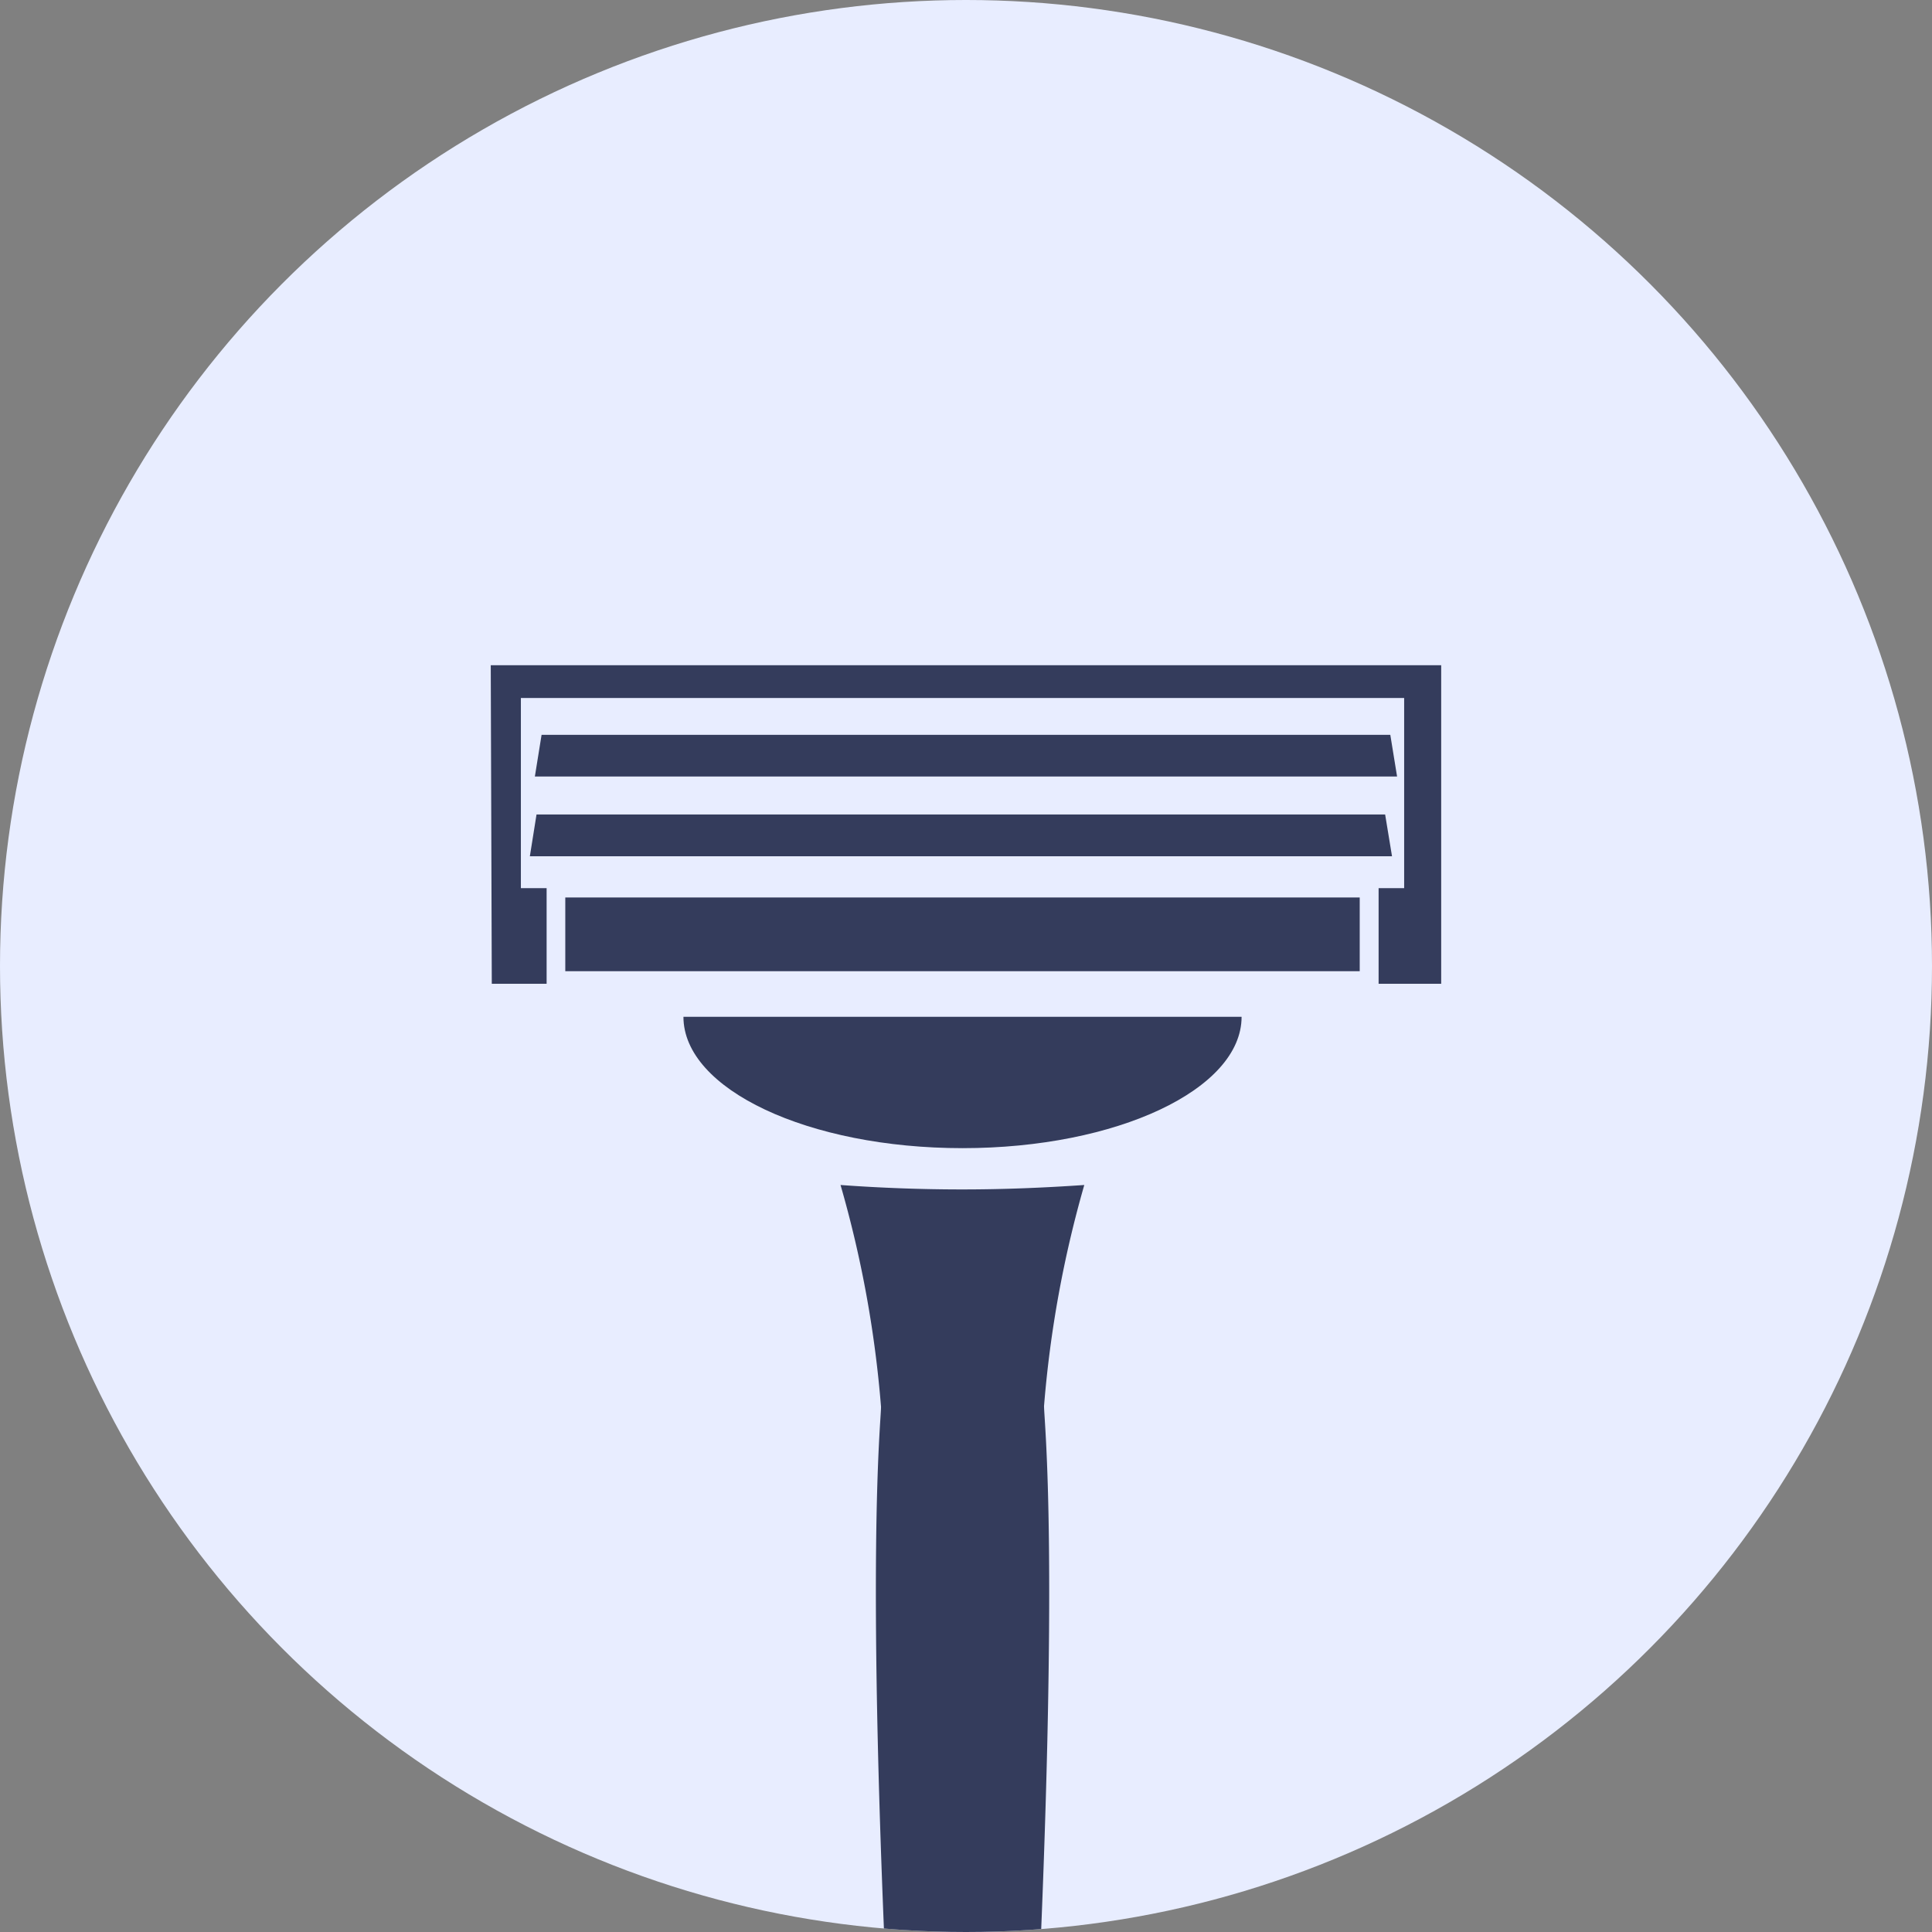
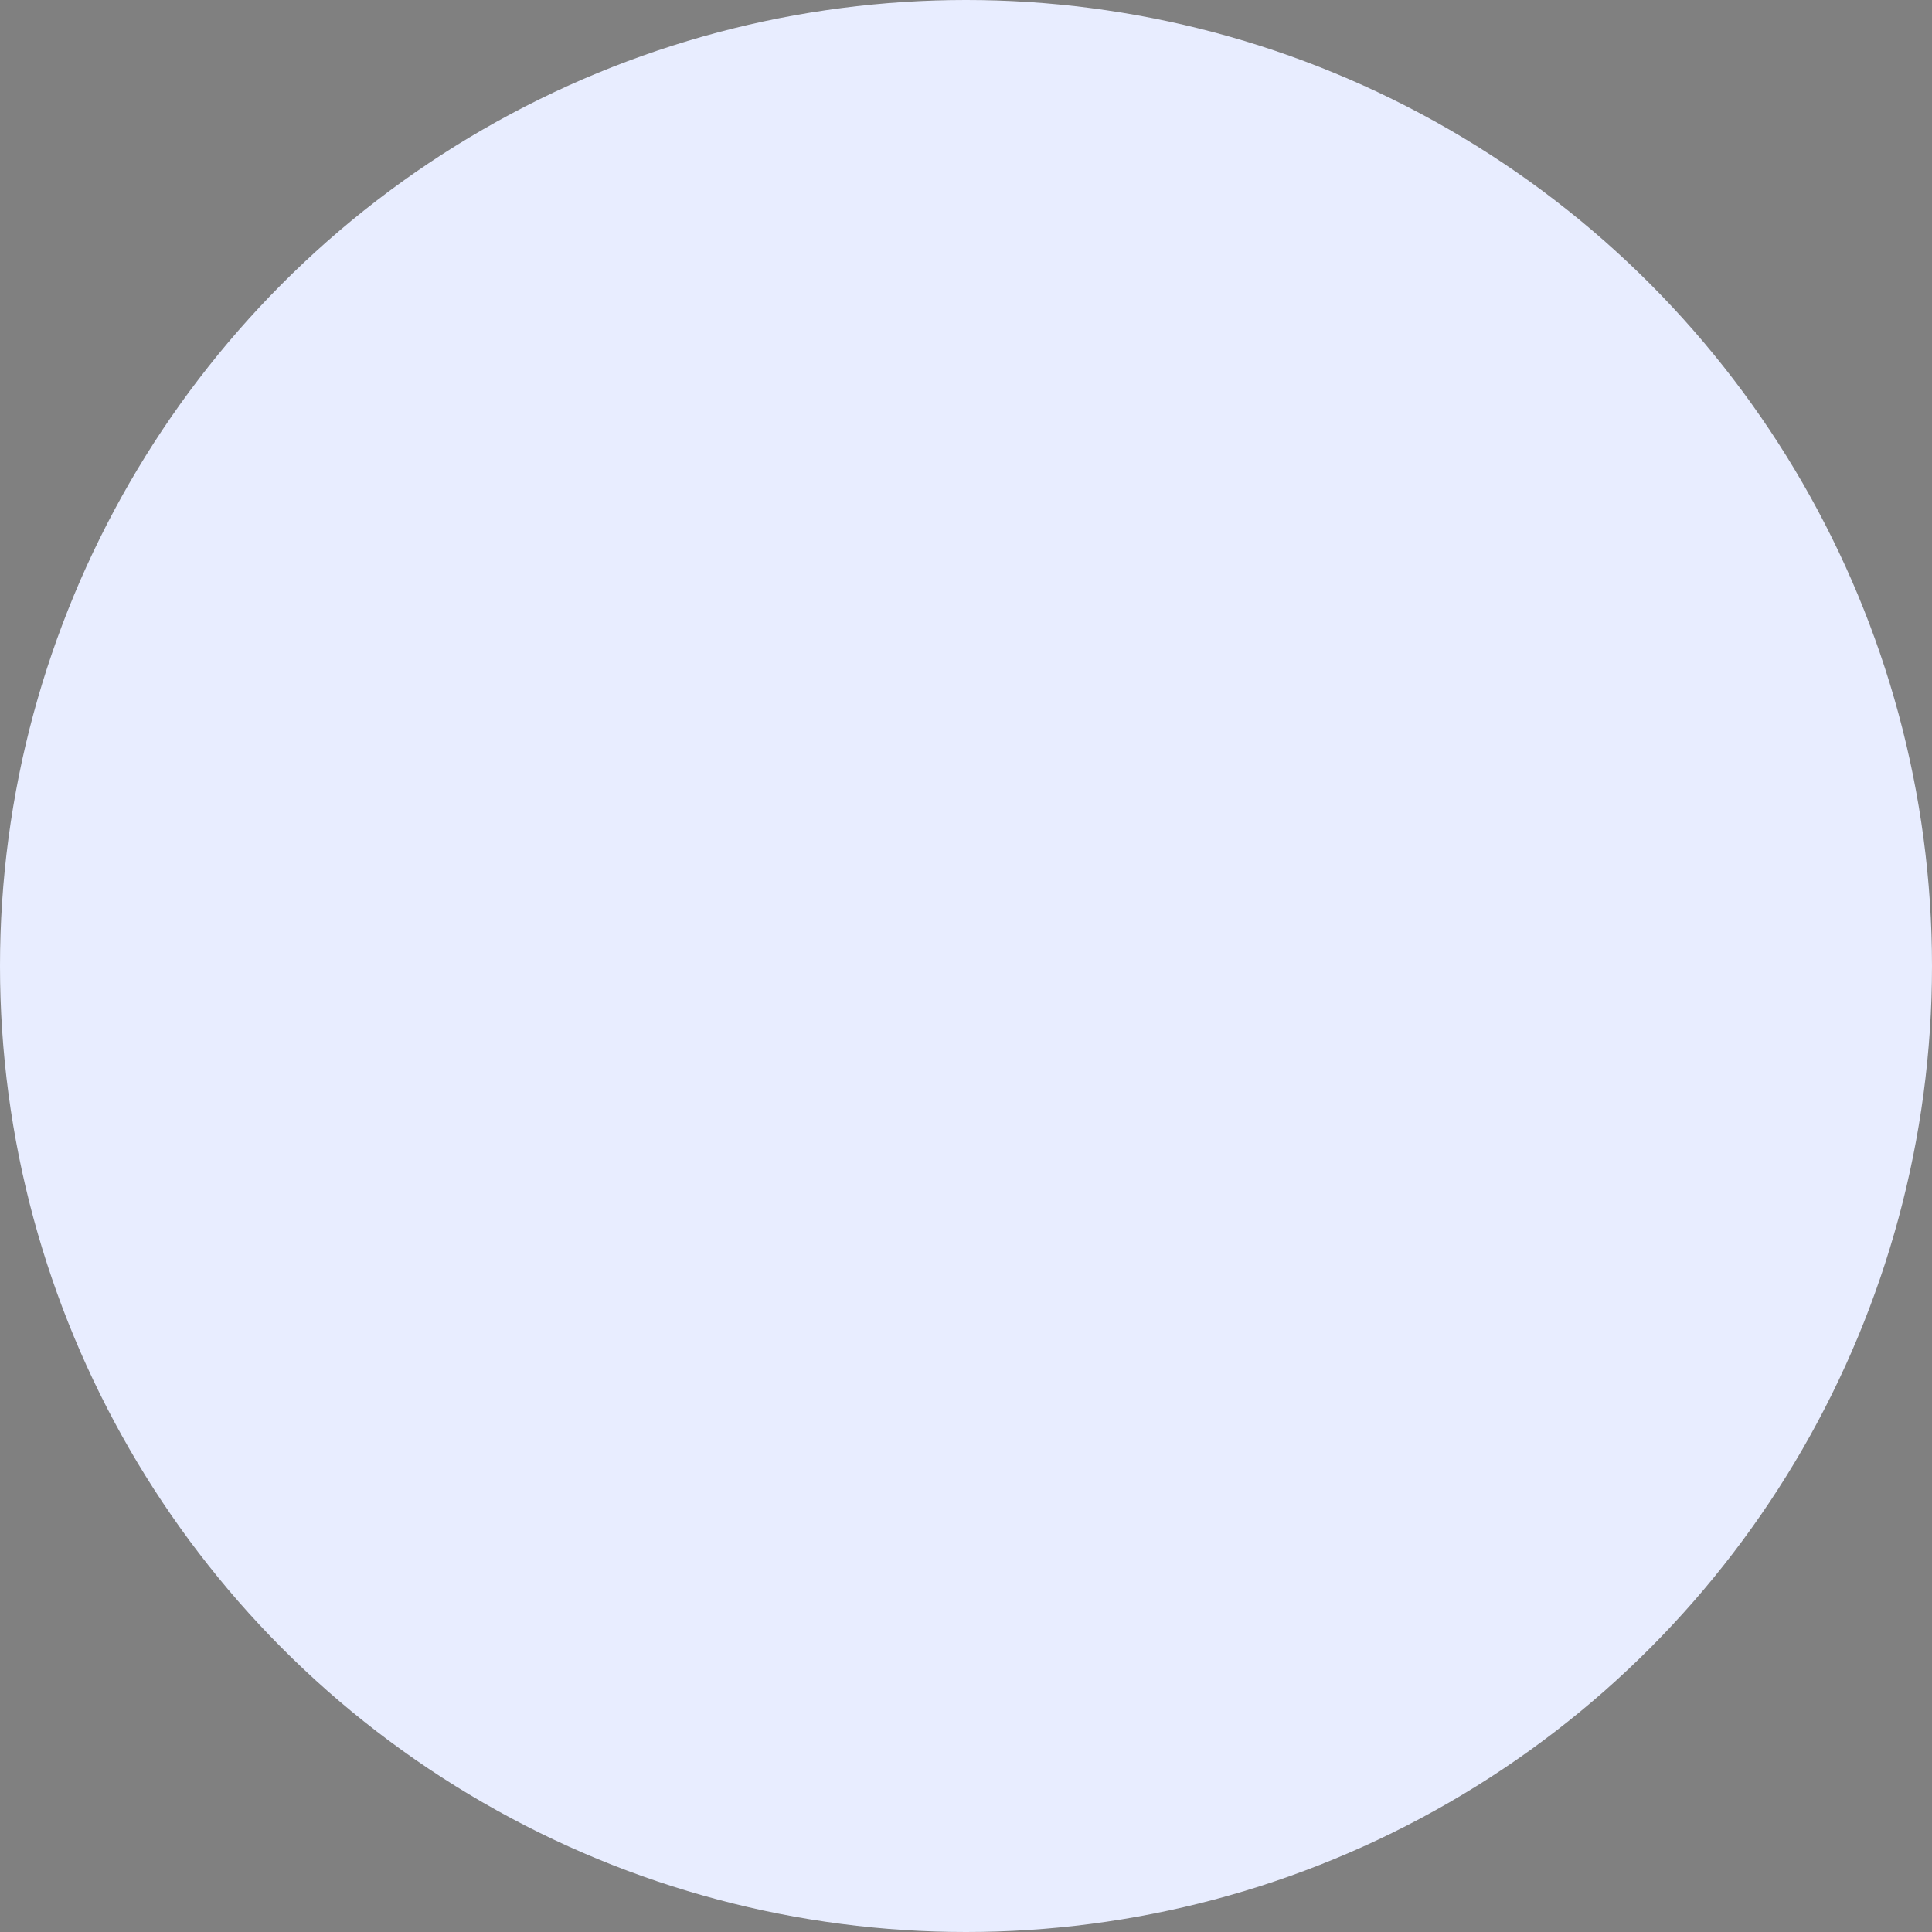
<svg xmlns="http://www.w3.org/2000/svg" width="71" height="71" viewBox="0 0 71 71">
  <rect x="0" y="0" width="71" height="71" fill="#808080" stroke="none" />
  <defs>
    <clipPath id="clip-path">
-       <circle id="Ellipse_637" data-name="Ellipse 637" cx="35.5" cy="35.5" r="35.5" transform="translate(958 1653)" fill="#e5e5e5" />
-     </clipPath>
+       </clipPath>
  </defs>
  <g id="razor" transform="translate(-958 -1653)">
    <circle id="Ellipse_201" data-name="Ellipse 201" cx="35.5" cy="35.5" r="35.5" transform="translate(958 1653)" fill="#e8edff" />
    <g id="Mask_Group_100" data-name="Mask Group 100" clip-path="url(#clip-path)">
      <g id="Group_3494" data-name="Group 3494" transform="translate(955.319 1662.128)">
        <g id="Group_3493" data-name="Group 3493" transform="translate(20.716 15.318)">
          <path id="Path_14830" data-name="Path 14830" d="M32.711,23.314c5.667,0,10.254-2.161,10.254-4.827H22.453C22.453,21.153,27.044,23.314,32.711,23.314Z" transform="translate(-15.372 -5.566)" fill="#343c5c" />
          <rect id="Rectangle_2672" data-name="Rectangle 2672" width="29.195" height="2.71" transform="translate(2.739 8.536)" fill="#343c5c" />
          <path id="Path_14831" data-name="Path 14831" d="M20.716,15.318l.038,11.708h2.015V23.512h-.946v-6.99h32.46v6.99h-.939v3.514h2.3V15.318Z" transform="translate(-20.716 -15.318)" fill="#343c5c" />
-           <path id="Path_14832" data-name="Path 14832" d="M52.753,18.2H21.069l.245-1.537H52.5Z" transform="translate(-19.632 -11.178)" fill="#343c5c" />
          <path id="Path_14833" data-name="Path 14833" d="M52.8,17.478H21.114l.247-1.533h31.19Z" transform="translate(-19.493 -13.387)" fill="#343c5c" />
        </g>
-         <path id="Path_14834" data-name="Path 14834" d="M34.108,75.911s-2.74-6.3-1.863-24.329.294-22.857.294-23.46A41.391,41.391,0,0,1,34.018,20c-1.451.1-2.944.163-4.473.163S26.516,20.106,25.06,20a41.168,41.168,0,0,1,1.488,8.15c0,.608-.583,5.431.3,23.468s-1.859,24.321-1.859,24.321a8.133,8.133,0,0,0-1.48,5.035c.7,7.665,6.038,7.013,6.038,7.013s5.333.616,6.034-7.054A8.113,8.113,0,0,0,34.108,75.911ZM29.545,86.189c-2.279,0-4.126-2.173-4.126-4.848a5.541,5.541,0,0,1,.171-1.313,4.279,4.279,0,0,0,3.955,3.531A4.283,4.283,0,0,0,33.5,80.029a5.54,5.54,0,0,1,.171,1.313C33.672,84.016,31.82,86.189,29.545,86.189Z" transform="translate(8.51 14.42)" fill="#343c5c" />
      </g>
    </g>
  </g>
</svg>